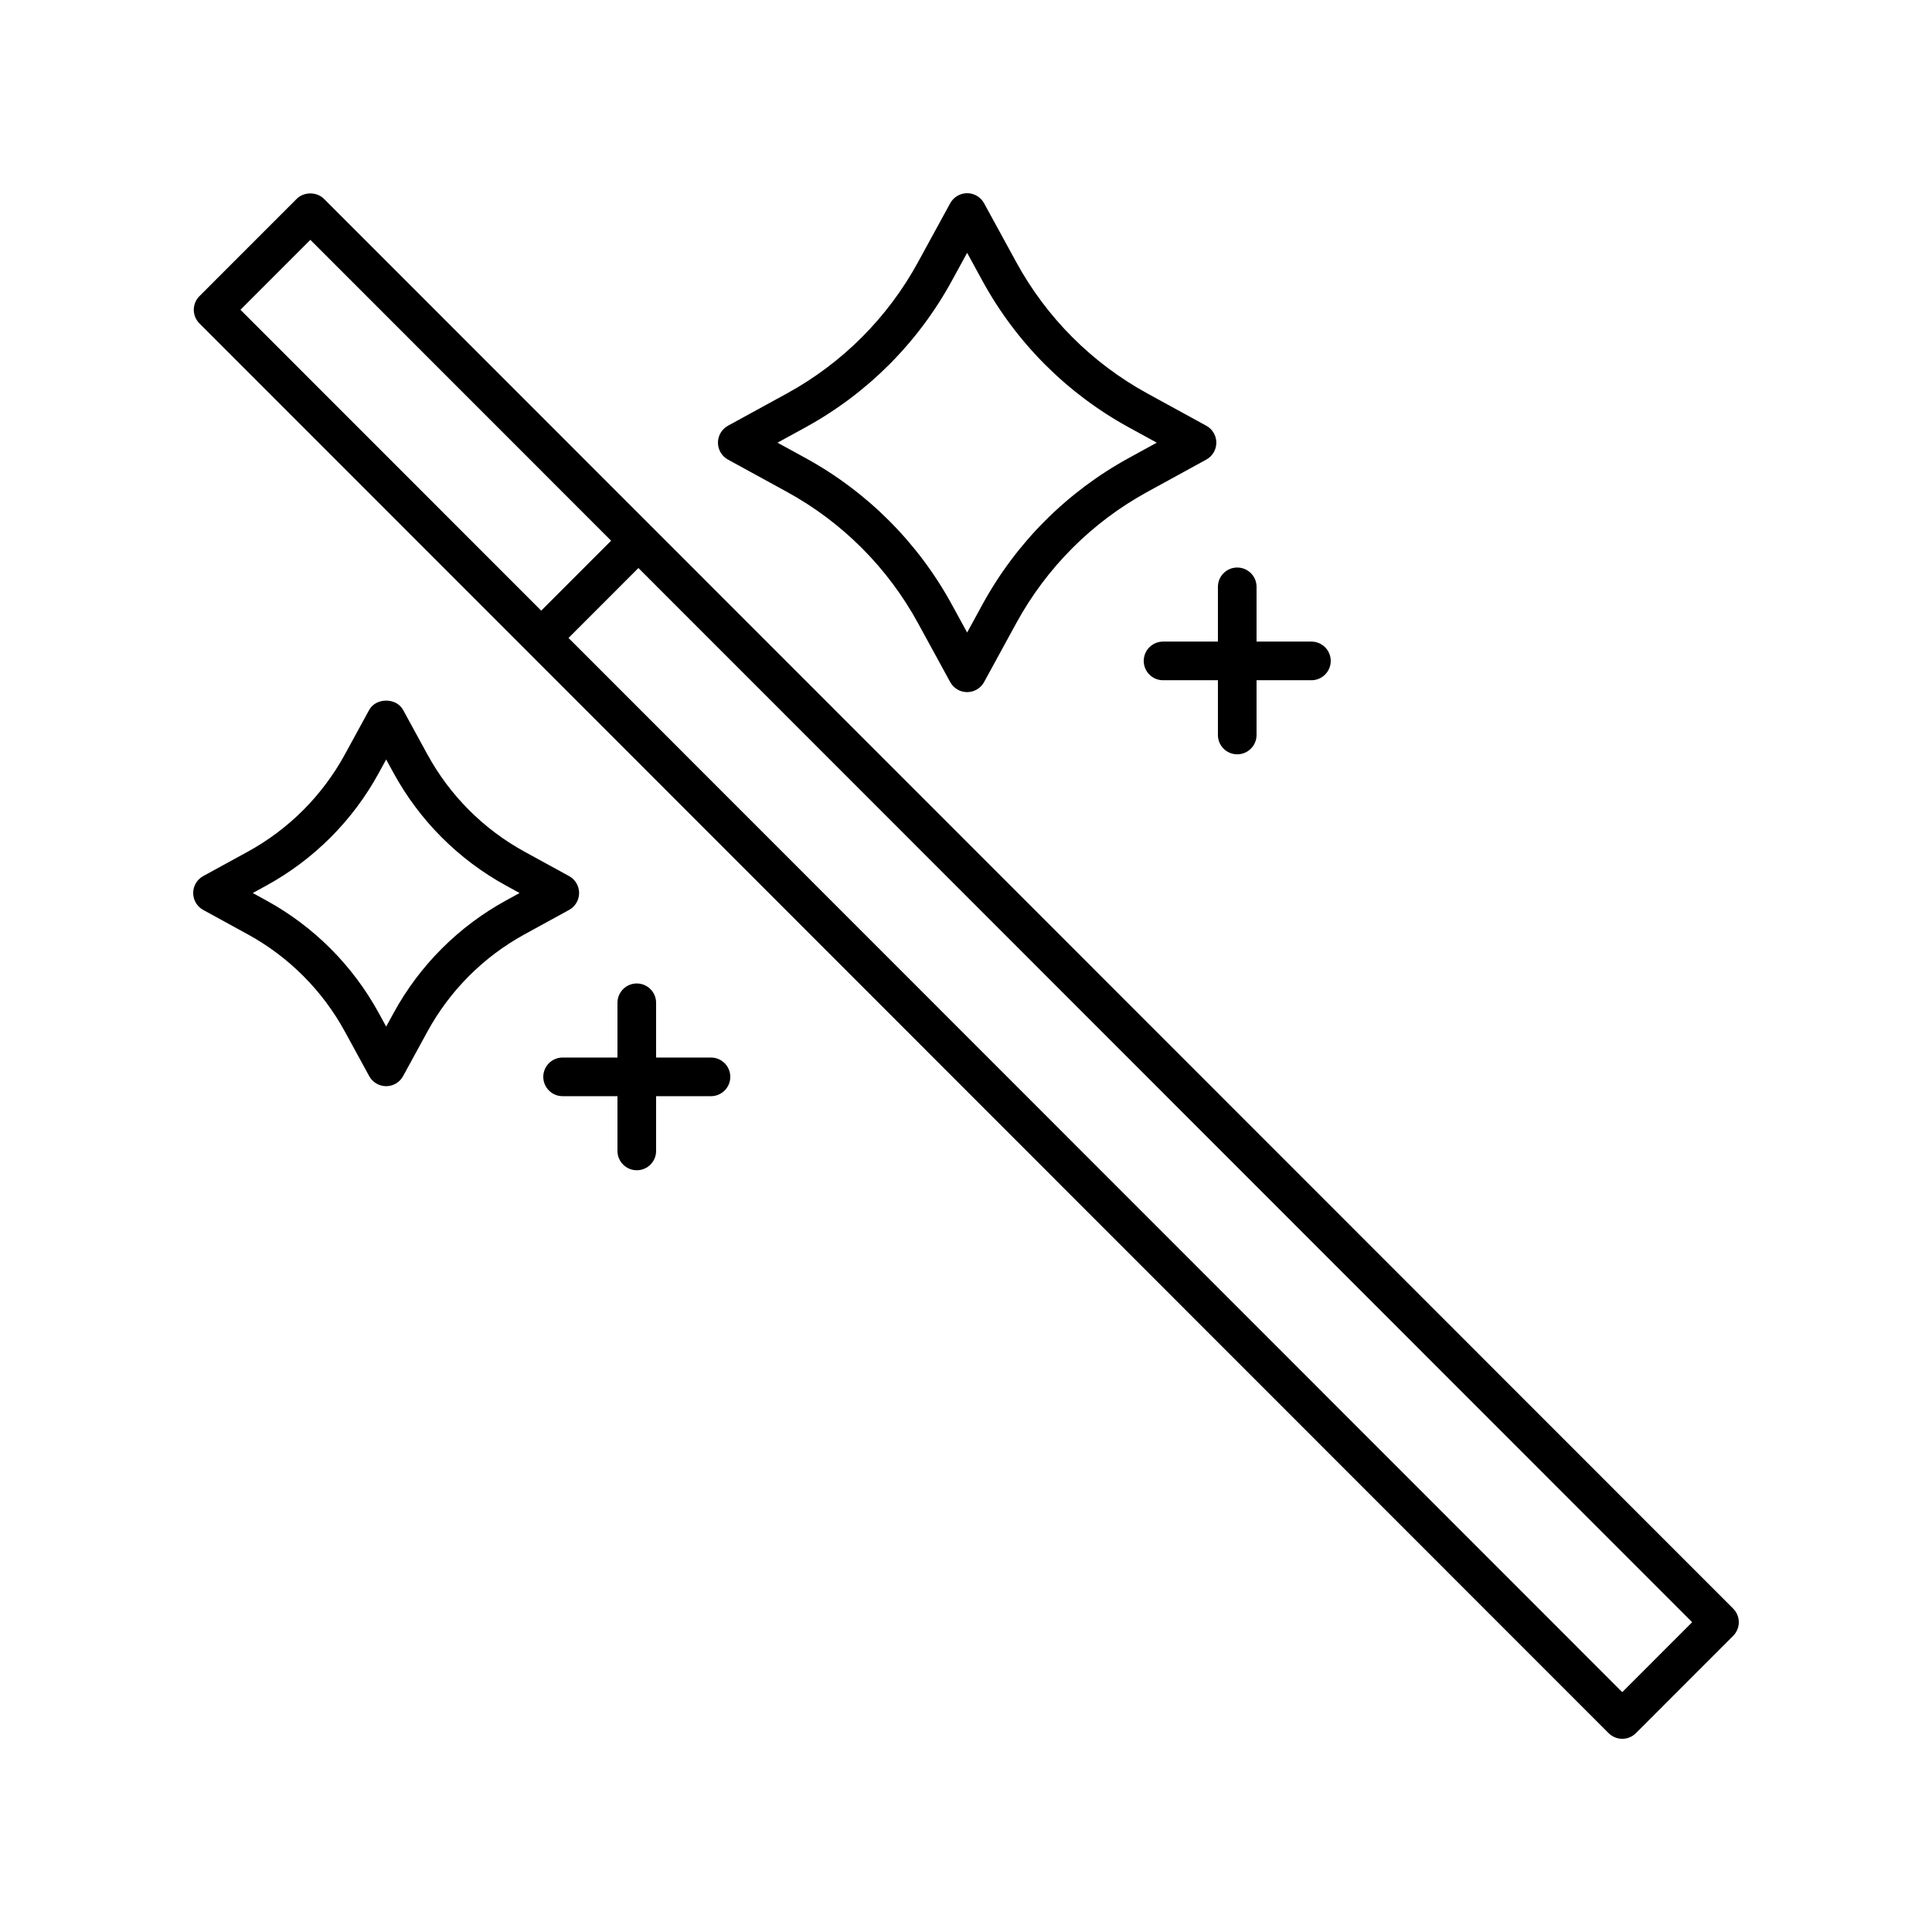
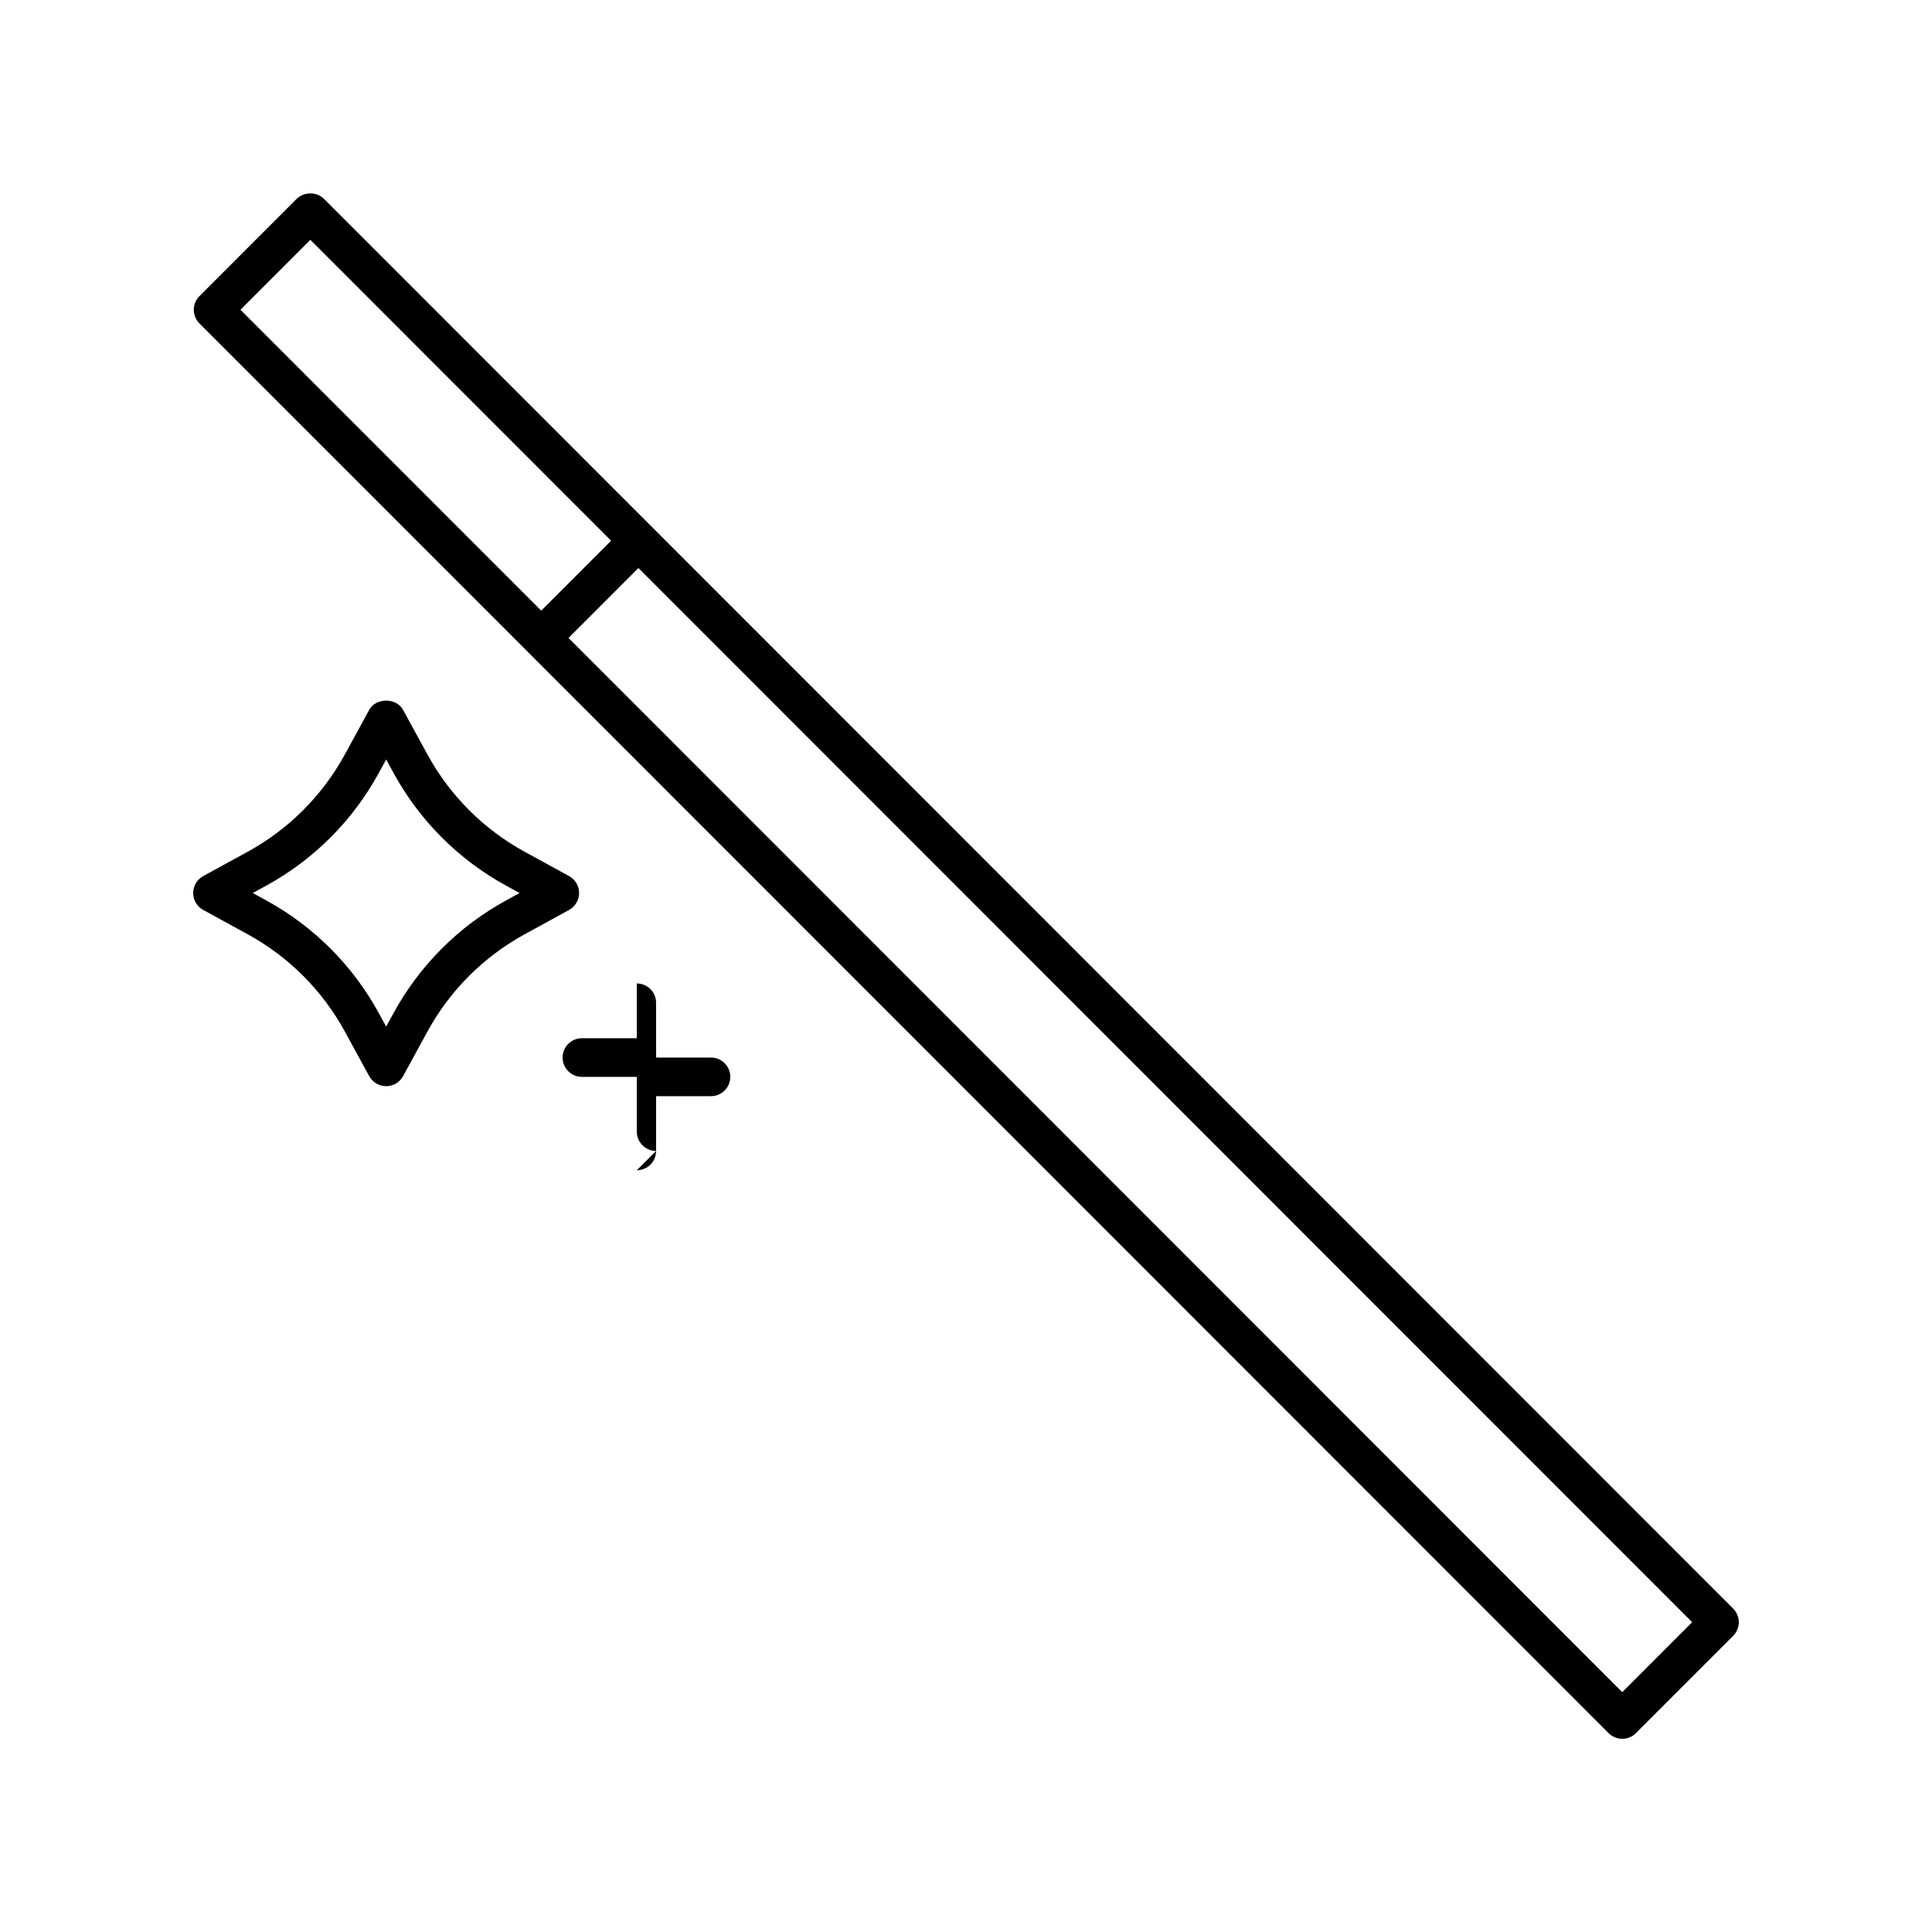
<svg xmlns="http://www.w3.org/2000/svg" id="Layer_1" viewBox="0 0 100 100">
  <path d="m83.261 89.707c.188.188.442.293.707.293s.52-.105.707-.293l5.032-5.034c.391-.391.391-1.023 0-1.414l-72.937-72.966c-.375-.375-1.039-.375-1.414 0l-5.032 5.034c-.391.391-.391 1.023 0 1.414zm.707-2.122-54.542-54.564 3.618-3.62 54.542 54.564zm-67.904-75.171 15.567 15.573-3.618 3.62-15.567-15.573z" />
  <path d="m10.52 47.099 2.301 1.26c2.128 1.165 3.868 2.907 5.031 5.038l1.258 2.303c.175.321.512.521.877.521s.702-.2.877-.521l1.258-2.303c1.164-2.131 2.904-3.873 5.032-5.038l2.3-1.26c.32-.175.52-.512.52-.877 0-.366-.199-.702-.52-.877l-2.3-1.259c-2.128-1.166-3.868-2.907-5.032-5.038l-1.258-2.303c-.351-.642-1.404-.642-1.755 0l-1.258 2.303c-1.164 2.13-2.903 3.873-5.031 5.038l-2.301 1.259c-.321.176-.52.512-.52.877 0 .365.199.702.52.877zm3.262-1.259c2.464-1.35 4.479-3.367 5.825-5.833l.381-.697.381.697c1.348 2.467 3.362 4.484 5.826 5.833l.698.383-.698.383c-2.464 1.349-4.479 3.365-5.826 5.833l-.381.697-.381-.697c-1.347-2.466-3.361-4.483-5.825-5.833l-.699-.383z" />
-   <path d="m37.681 23.789 3.046 1.668c2.871 1.572 5.219 3.922 6.789 6.797l1.666 3.049c.175.321.512.521.877.521s.702-.2.877-.521l1.666-3.049c1.571-2.875 3.918-5.226 6.79-6.797l3.045-1.668c.32-.175.52-.512.52-.877s-.199-.702-.52-.877l-3.045-1.667c-2.871-1.572-5.219-3.923-6.79-6.798l-1.666-3.049c-.175-.321-.512-.521-.877-.521s-.702.2-.877.521l-1.666 3.049c-1.57 2.875-3.918 5.225-6.79 6.798l-3.045 1.667c-.32.175-.52.512-.52.877s.199.702.52.877zm4.006-1.667c3.208-1.756 5.83-4.382 7.583-7.593l.789-1.443.788 1.443c1.754 3.211 4.376 5.837 7.583 7.593l1.444.791-1.443.791c-3.207 1.755-5.83 4.381-7.584 7.592l-.788 1.443-.789-1.443c-1.753-3.211-4.376-5.836-7.583-7.592l-1.444-.791z" />
-   <path d="m60.199 33.209c-.552 0-1 .448-1 1s.448 1 1 1h2.84v2.834c0 .552.448 1 1 1s1-.448 1-1v-2.834h2.84c.552 0 1-.448 1-1s-.448-1-1-1h-2.84v-2.834c0-.552-.448-1-1-1s-1 .448-1 1v2.834z" />
-   <path d="m32.96 60.572c.552 0 1-.448 1-1v-2.834h2.84c.552 0 1-.448 1-1s-.448-1-1-1h-2.84v-2.834c0-.552-.448-1-1-1s-1 .448-1 1v2.834h-2.84c-.552 0-1 .448-1 1s.448 1 1 1h2.84v2.834c0 .552.448 1 1 1z" />
+   <path d="m32.96 60.572c.552 0 1-.448 1-1v-2.834h2.84c.552 0 1-.448 1-1s-.448-1-1-1h-2.84v-2.834c0-.552-.448-1-1-1v2.834h-2.84c-.552 0-1 .448-1 1s.448 1 1 1h2.84v2.834c0 .552.448 1 1 1z" />
</svg>